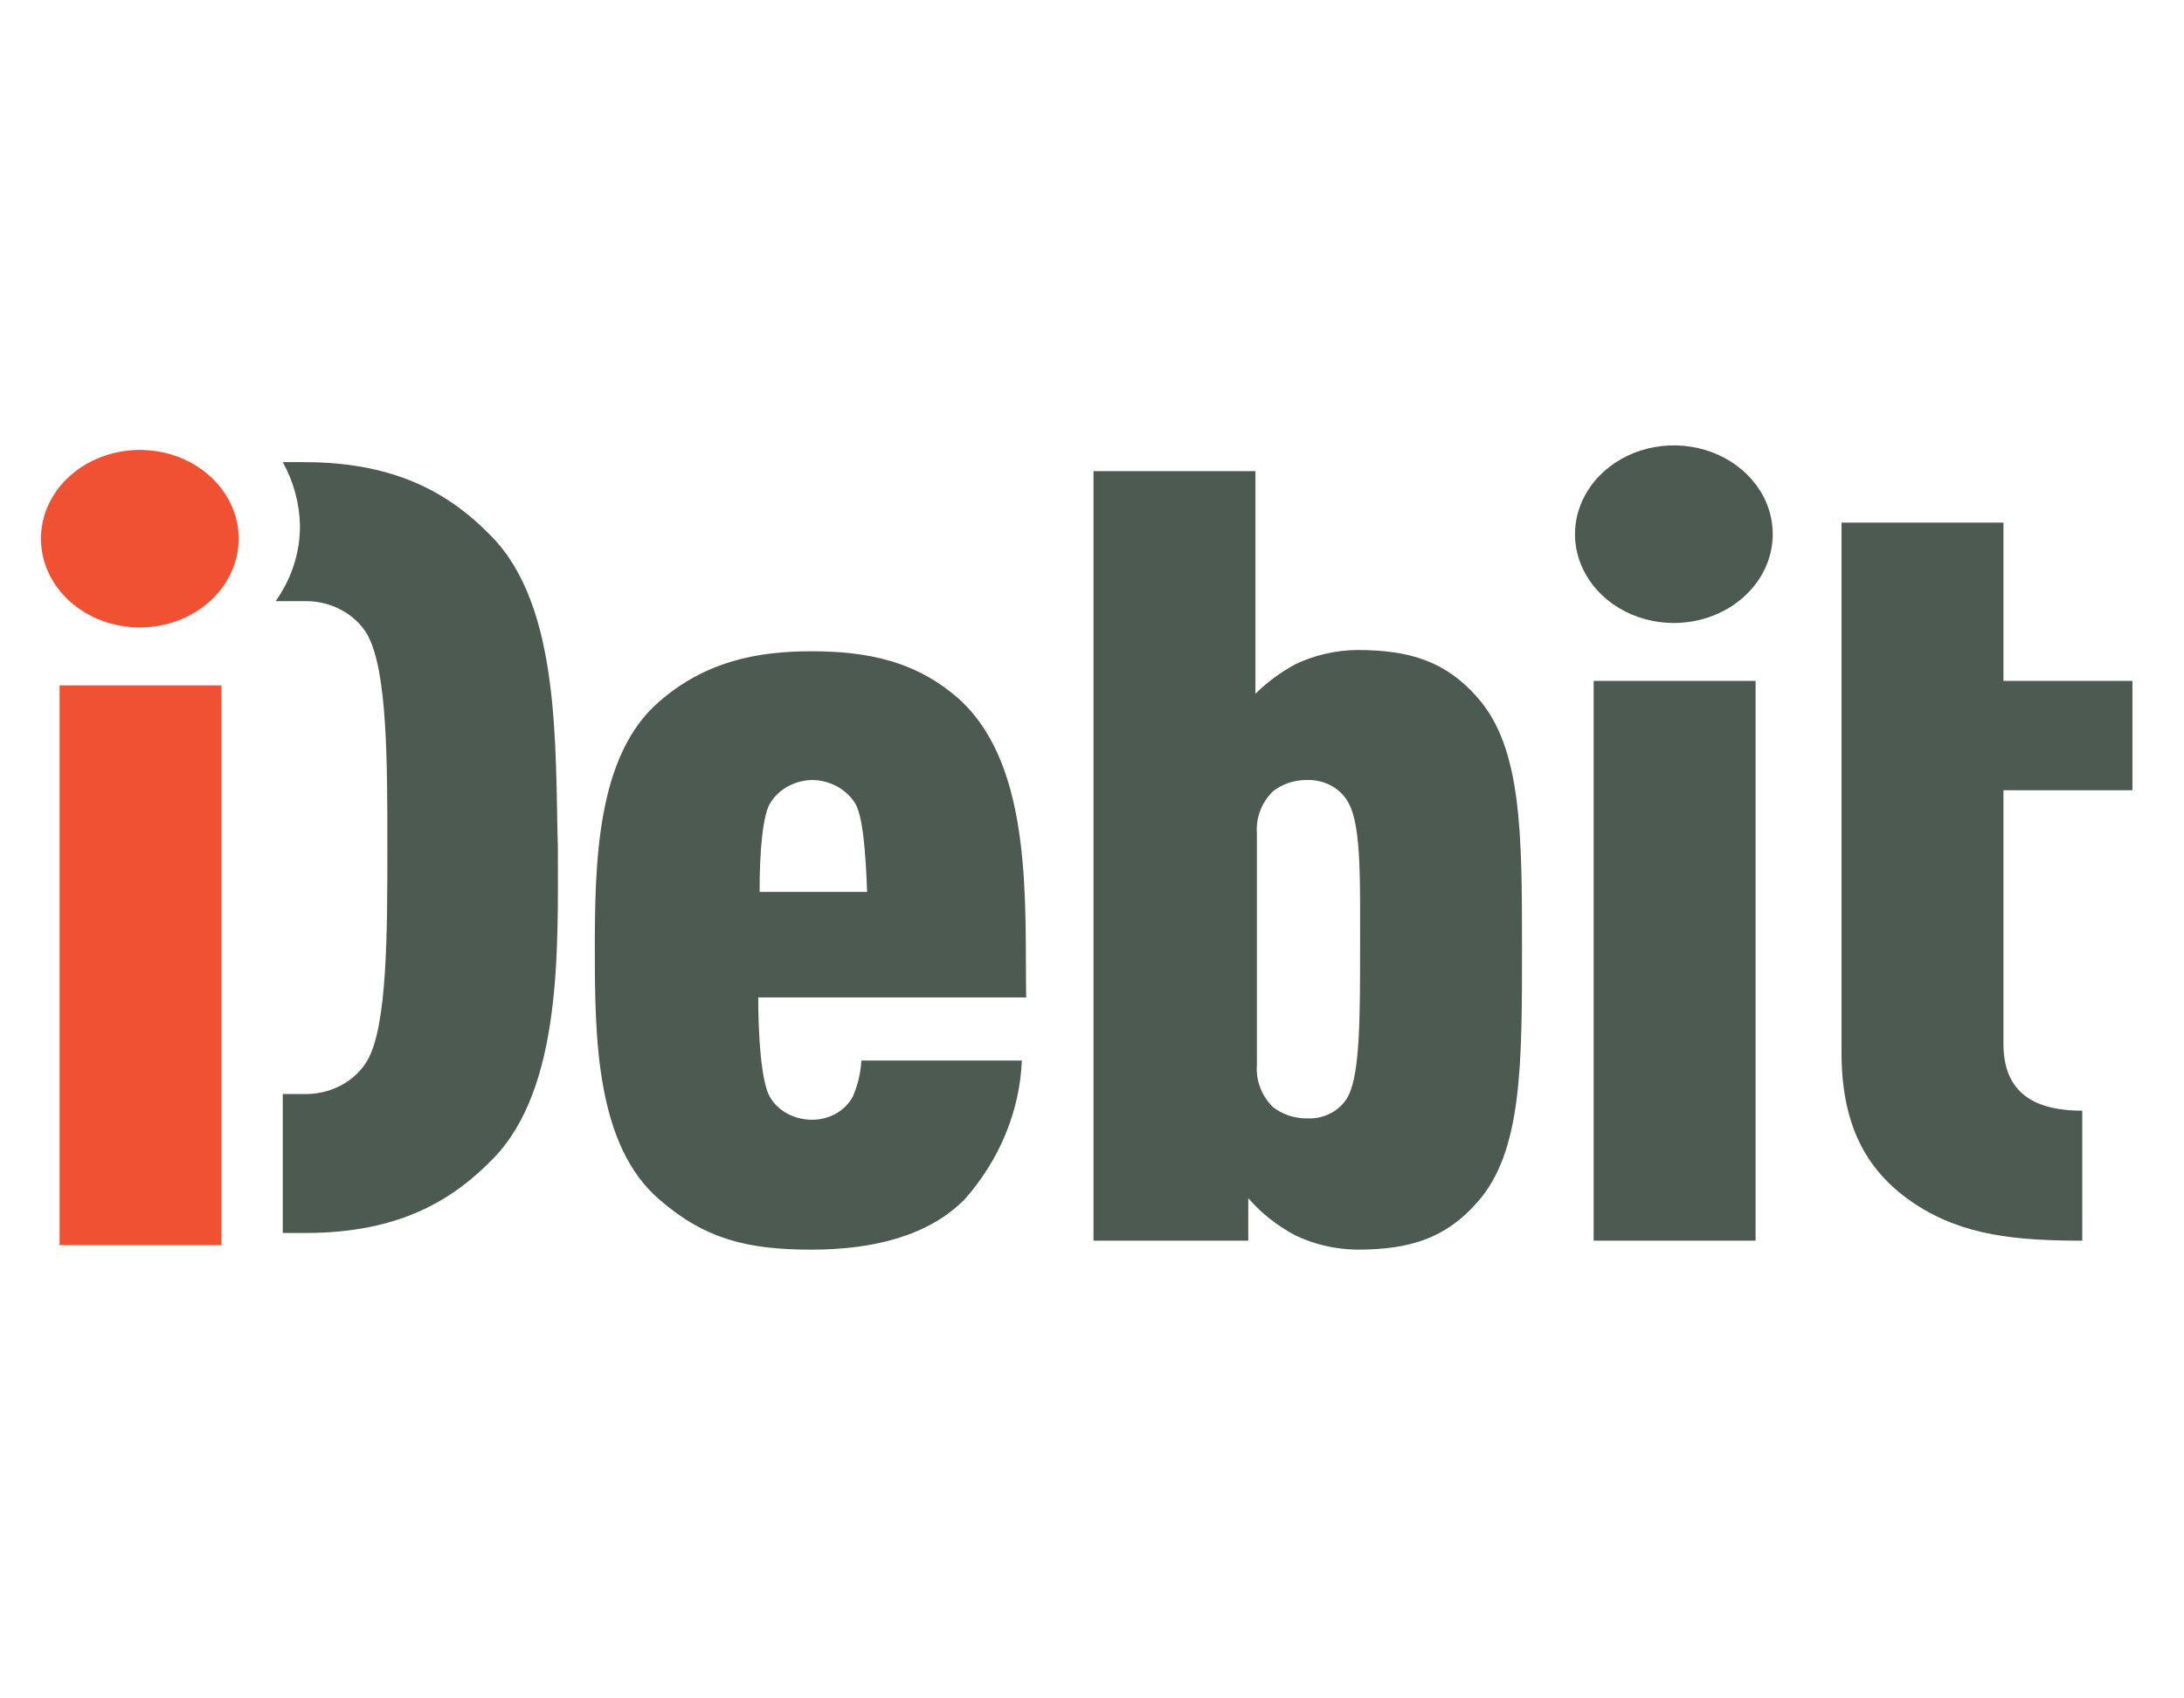
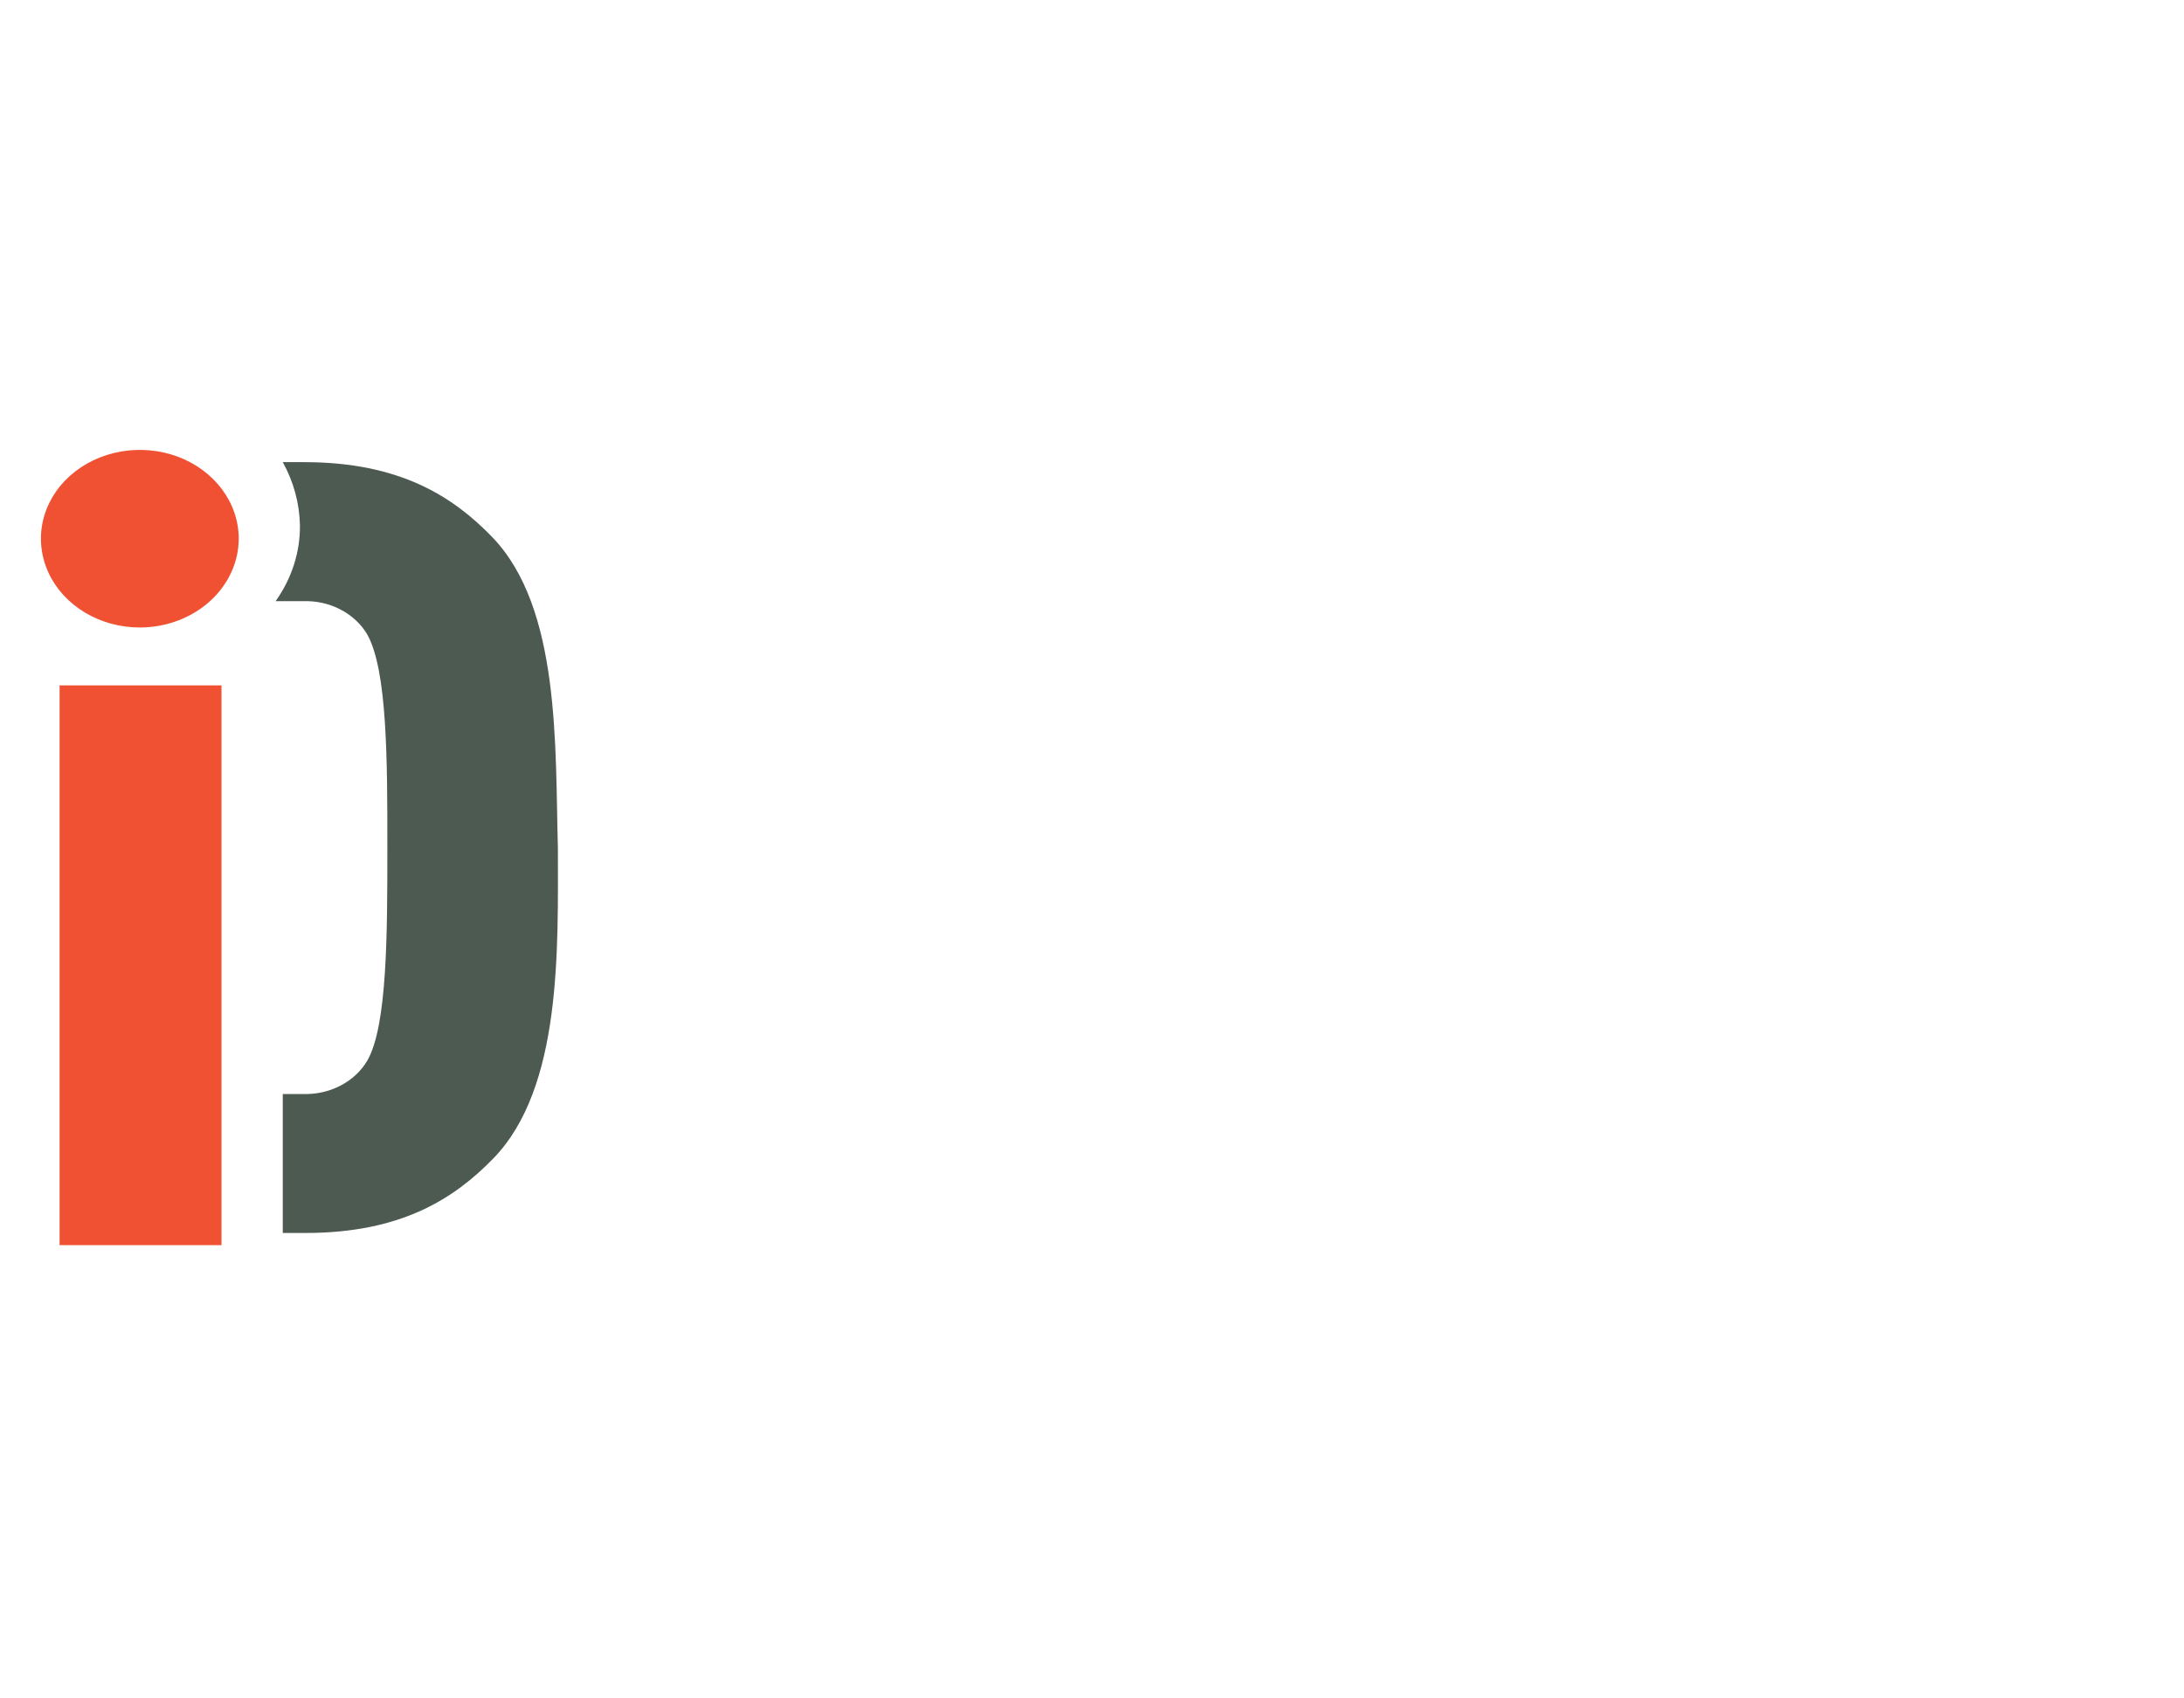
<svg xmlns="http://www.w3.org/2000/svg" width="36" height="28" viewBox="0 0 36 28" fill="none">
  <g clip-path="url(#clip0_12229_132570)">
    <path d="M2.305 10.345C1.982 10.345 1.667 10.259 1.399 10.098C1.131 9.937 0.922 9.708 0.799 9.441C0.676 9.174 0.643 8.879 0.706 8.595C0.769 8.311 0.924 8.05 1.152 7.846C1.38 7.641 1.671 7.502 1.987 7.445C2.303 7.389 2.631 7.418 2.929 7.528C3.226 7.639 3.481 7.827 3.66 8.068C3.839 8.308 3.935 8.591 3.935 8.881C3.934 9.269 3.762 9.641 3.457 9.915C3.151 10.19 2.737 10.344 2.305 10.345ZM0.982 20.528V11.299H3.651V20.528H0.982Z" fill="#F05133" />
    <path d="M8.109 8.85C7.472 8.192 6.598 7.619 5.015 7.619H4.661C4.84 7.942 4.937 8.298 4.944 8.659C4.949 9.102 4.809 9.537 4.543 9.911H4.992C5.209 9.903 5.424 9.95 5.612 10.048C5.8 10.146 5.954 10.289 6.055 10.462C6.385 11.056 6.385 12.541 6.385 13.963C6.385 15.384 6.385 16.912 6.055 17.484C5.954 17.657 5.8 17.801 5.612 17.898C5.424 17.996 5.209 18.044 4.992 18.036H4.661V20.327H5.039C6.621 20.327 7.495 19.754 8.133 19.097C9.267 17.93 9.196 15.639 9.196 13.984C9.149 12.308 9.243 10.017 8.109 8.85Z" fill="#4C5A52" />
-     <path d="M12.498 16.423C12.498 17.059 12.545 17.823 12.687 18.078C12.751 18.192 12.849 18.287 12.97 18.355C13.091 18.422 13.23 18.458 13.372 18.46C13.515 18.463 13.656 18.428 13.778 18.36C13.899 18.292 13.996 18.194 14.057 18.078C14.14 17.888 14.188 17.687 14.198 17.484H16.844C16.809 18.318 16.478 19.121 15.899 19.775C15.309 20.369 14.411 20.602 13.372 20.602C12.332 20.602 11.624 20.433 10.868 19.775C9.829 18.884 9.805 17.123 9.805 15.68C9.805 14.238 9.829 12.456 10.868 11.565C11.624 10.907 12.474 10.737 13.372 10.737C14.269 10.737 15.12 10.886 15.852 11.565C17.033 12.689 16.891 14.917 16.915 16.444H12.498V16.423ZM14.08 13.219C14.008 13.113 13.908 13.024 13.789 12.961C13.669 12.898 13.534 12.863 13.395 12.859C13.256 12.86 13.12 12.895 13 12.958C12.88 13.021 12.78 13.111 12.71 13.219C12.569 13.41 12.521 14.047 12.521 14.704H14.293C14.269 14.047 14.222 13.41 14.08 13.219ZM24.355 19.817C23.836 20.411 23.245 20.602 22.371 20.602C22.017 20.598 21.669 20.518 21.356 20.369C21.055 20.21 20.79 20.001 20.576 19.754V20.454H18.025V7.767H20.694V11.437C20.887 11.246 21.11 11.082 21.356 10.949C21.669 10.8 22.017 10.72 22.371 10.716C23.245 10.716 23.836 10.907 24.355 11.501C25.088 12.328 25.088 13.75 25.088 15.659C25.088 17.569 25.088 18.99 24.355 19.817ZM22.23 13.241C22.17 13.124 22.073 13.025 21.951 12.957C21.829 12.889 21.688 12.855 21.545 12.859C21.336 12.857 21.134 12.925 20.978 13.05C20.887 13.142 20.817 13.249 20.773 13.366C20.728 13.482 20.709 13.606 20.718 13.729V17.569C20.709 17.692 20.728 17.815 20.773 17.931C20.817 18.048 20.887 18.155 20.978 18.247C21.134 18.372 21.336 18.44 21.545 18.438C21.688 18.445 21.831 18.412 21.953 18.343C22.076 18.275 22.172 18.175 22.23 18.056C22.419 17.675 22.419 16.72 22.419 15.638C22.419 14.556 22.442 13.623 22.23 13.241ZM27.591 10.271C27.269 10.271 26.954 10.185 26.686 10.024C26.418 9.863 26.209 9.634 26.086 9.367C25.962 9.099 25.93 8.805 25.993 8.521C26.056 8.237 26.211 7.976 26.439 7.772C26.667 7.567 26.957 7.427 27.273 7.371C27.59 7.314 27.917 7.343 28.215 7.454C28.513 7.565 28.767 7.753 28.947 7.993C29.126 8.234 29.221 8.517 29.221 8.807C29.221 9.195 29.049 9.567 28.743 9.841C28.438 10.116 28.024 10.27 27.591 10.271ZM26.269 20.454V11.225H28.938V20.454H26.269ZM30.355 8.616H33.024V11.225H35.15V13.028H33.024V17.208C33.024 17.95 33.449 18.311 34.323 18.311V20.454C33.237 20.454 32.363 20.369 31.583 19.86C30.804 19.351 30.355 18.608 30.355 17.356V8.616Z" fill="#4C5A52" />
  </g>
  <defs>
    <clipPath id="clip0_12229_132570">
      <rect width="35" height="28" fill="white" transform="translate(0.5 -0.007)" />
    </clipPath>
  </defs>
</svg>